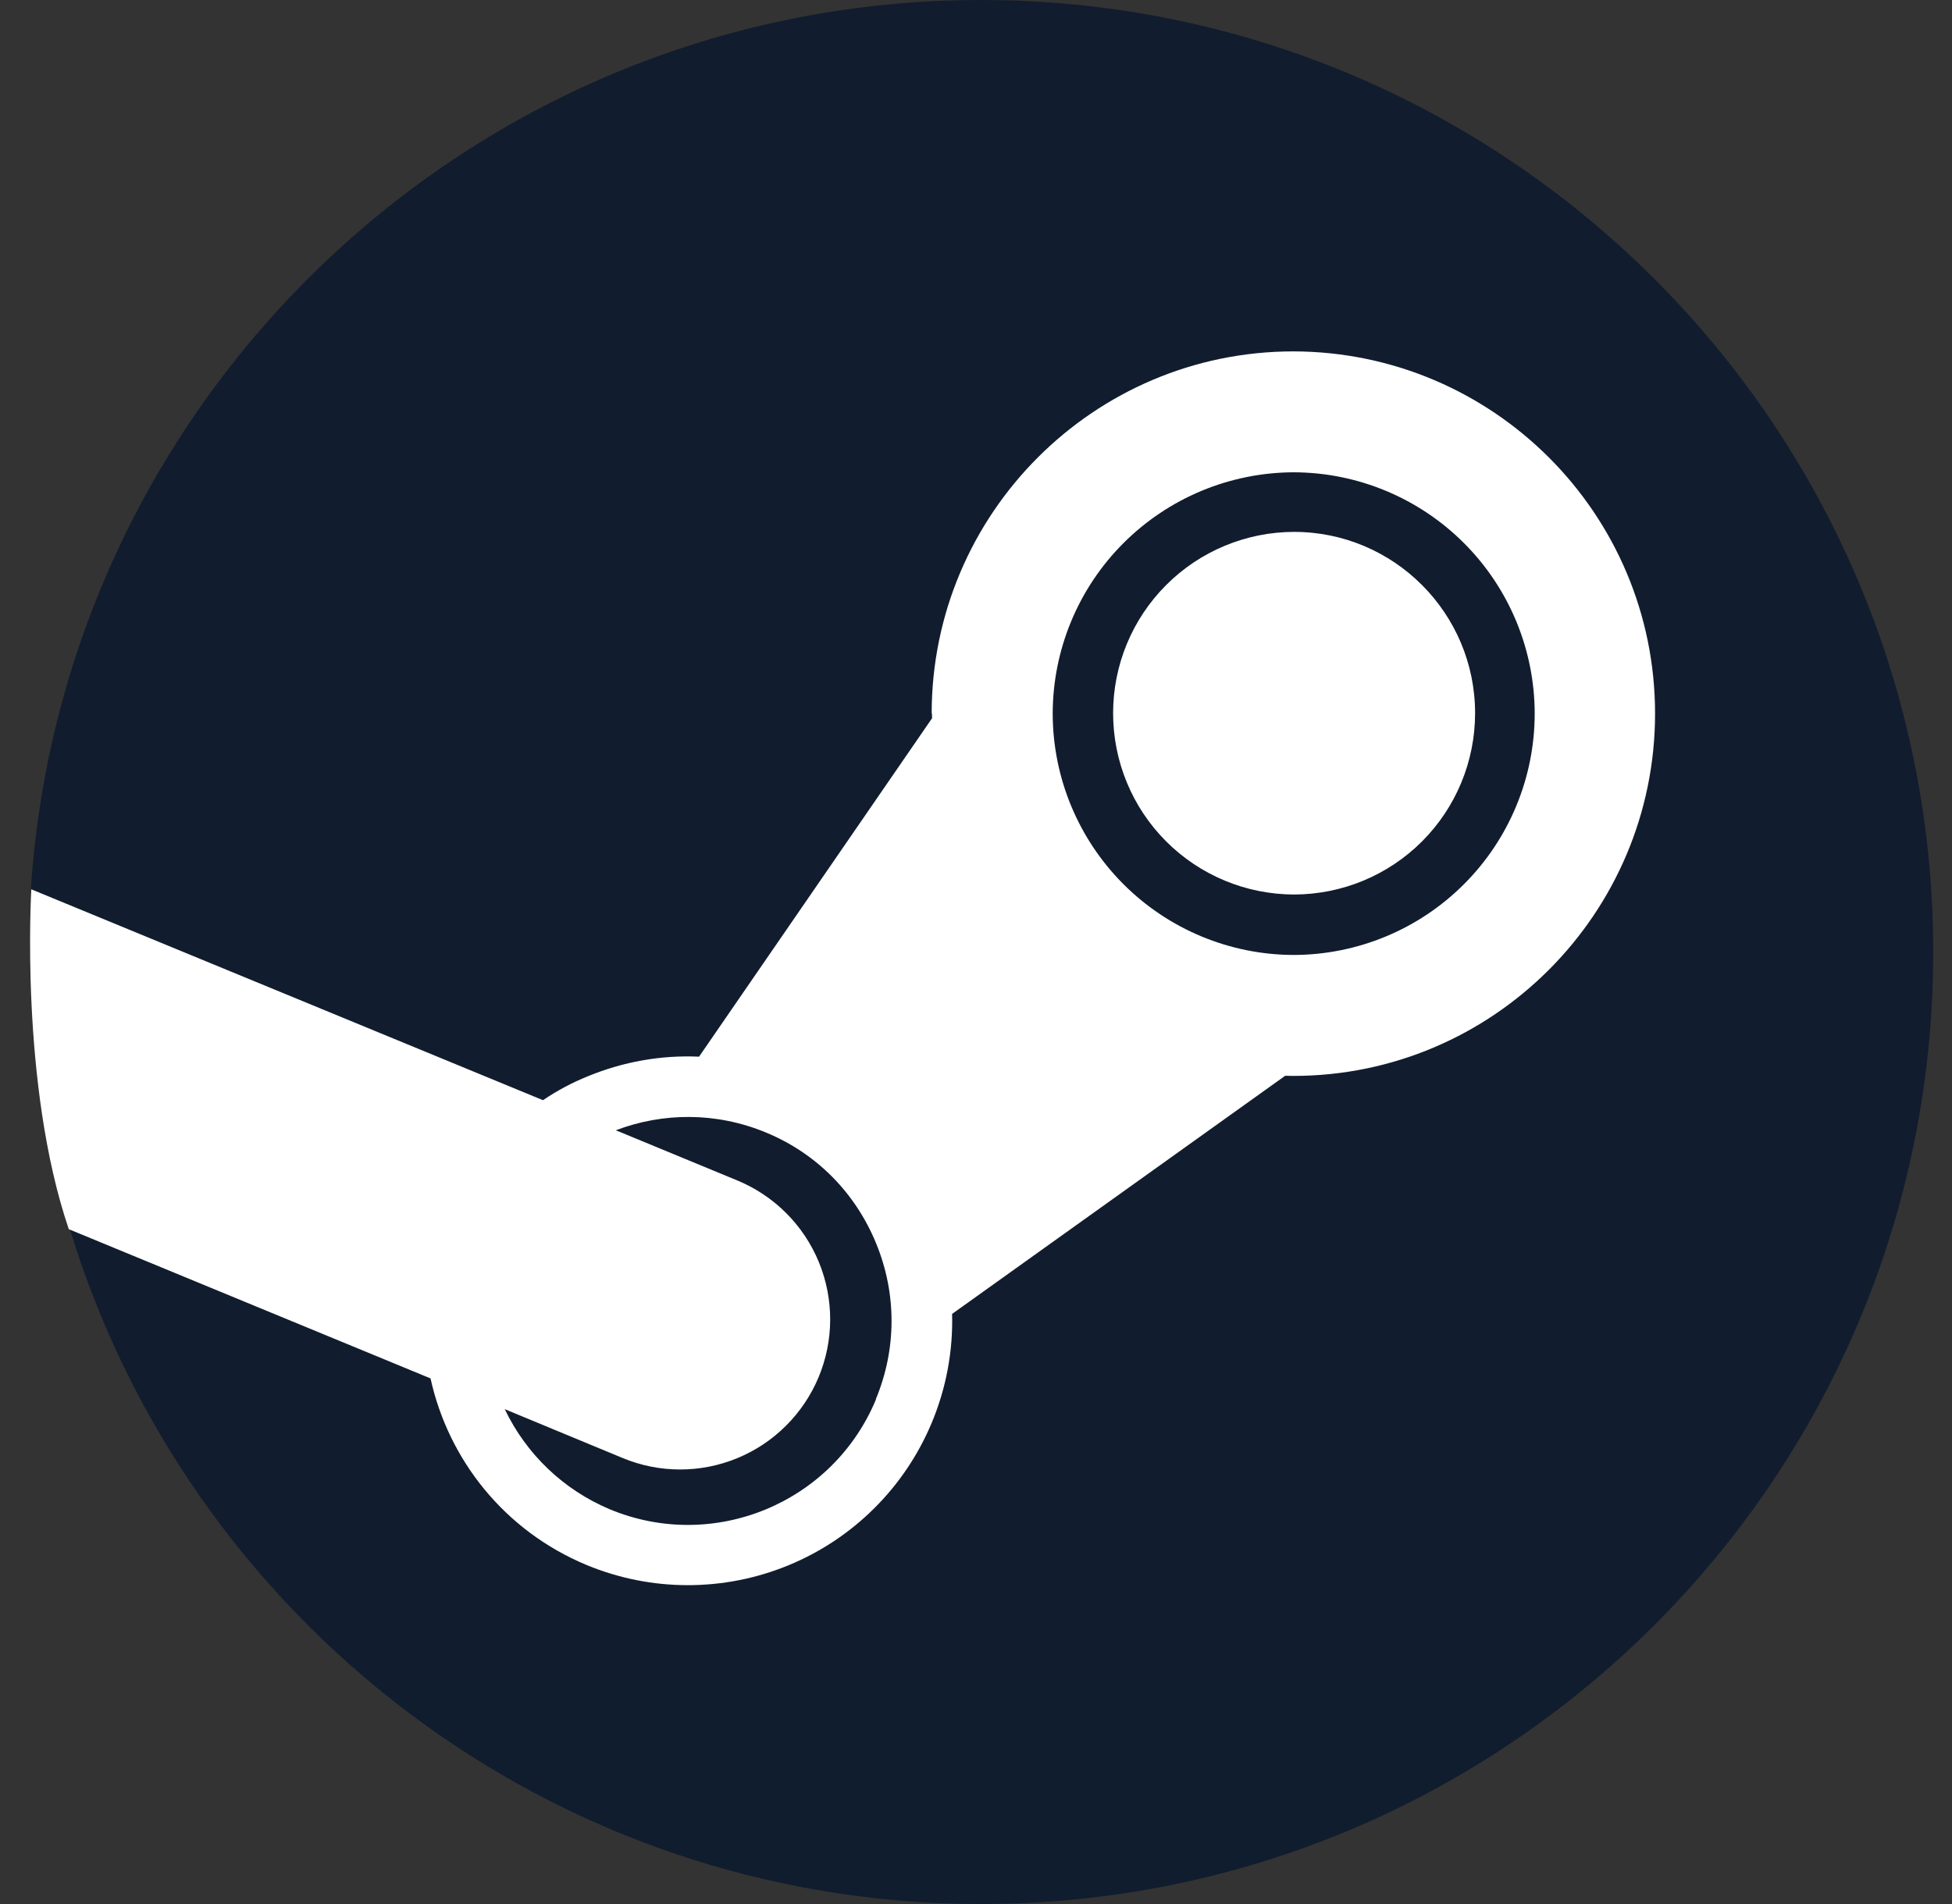
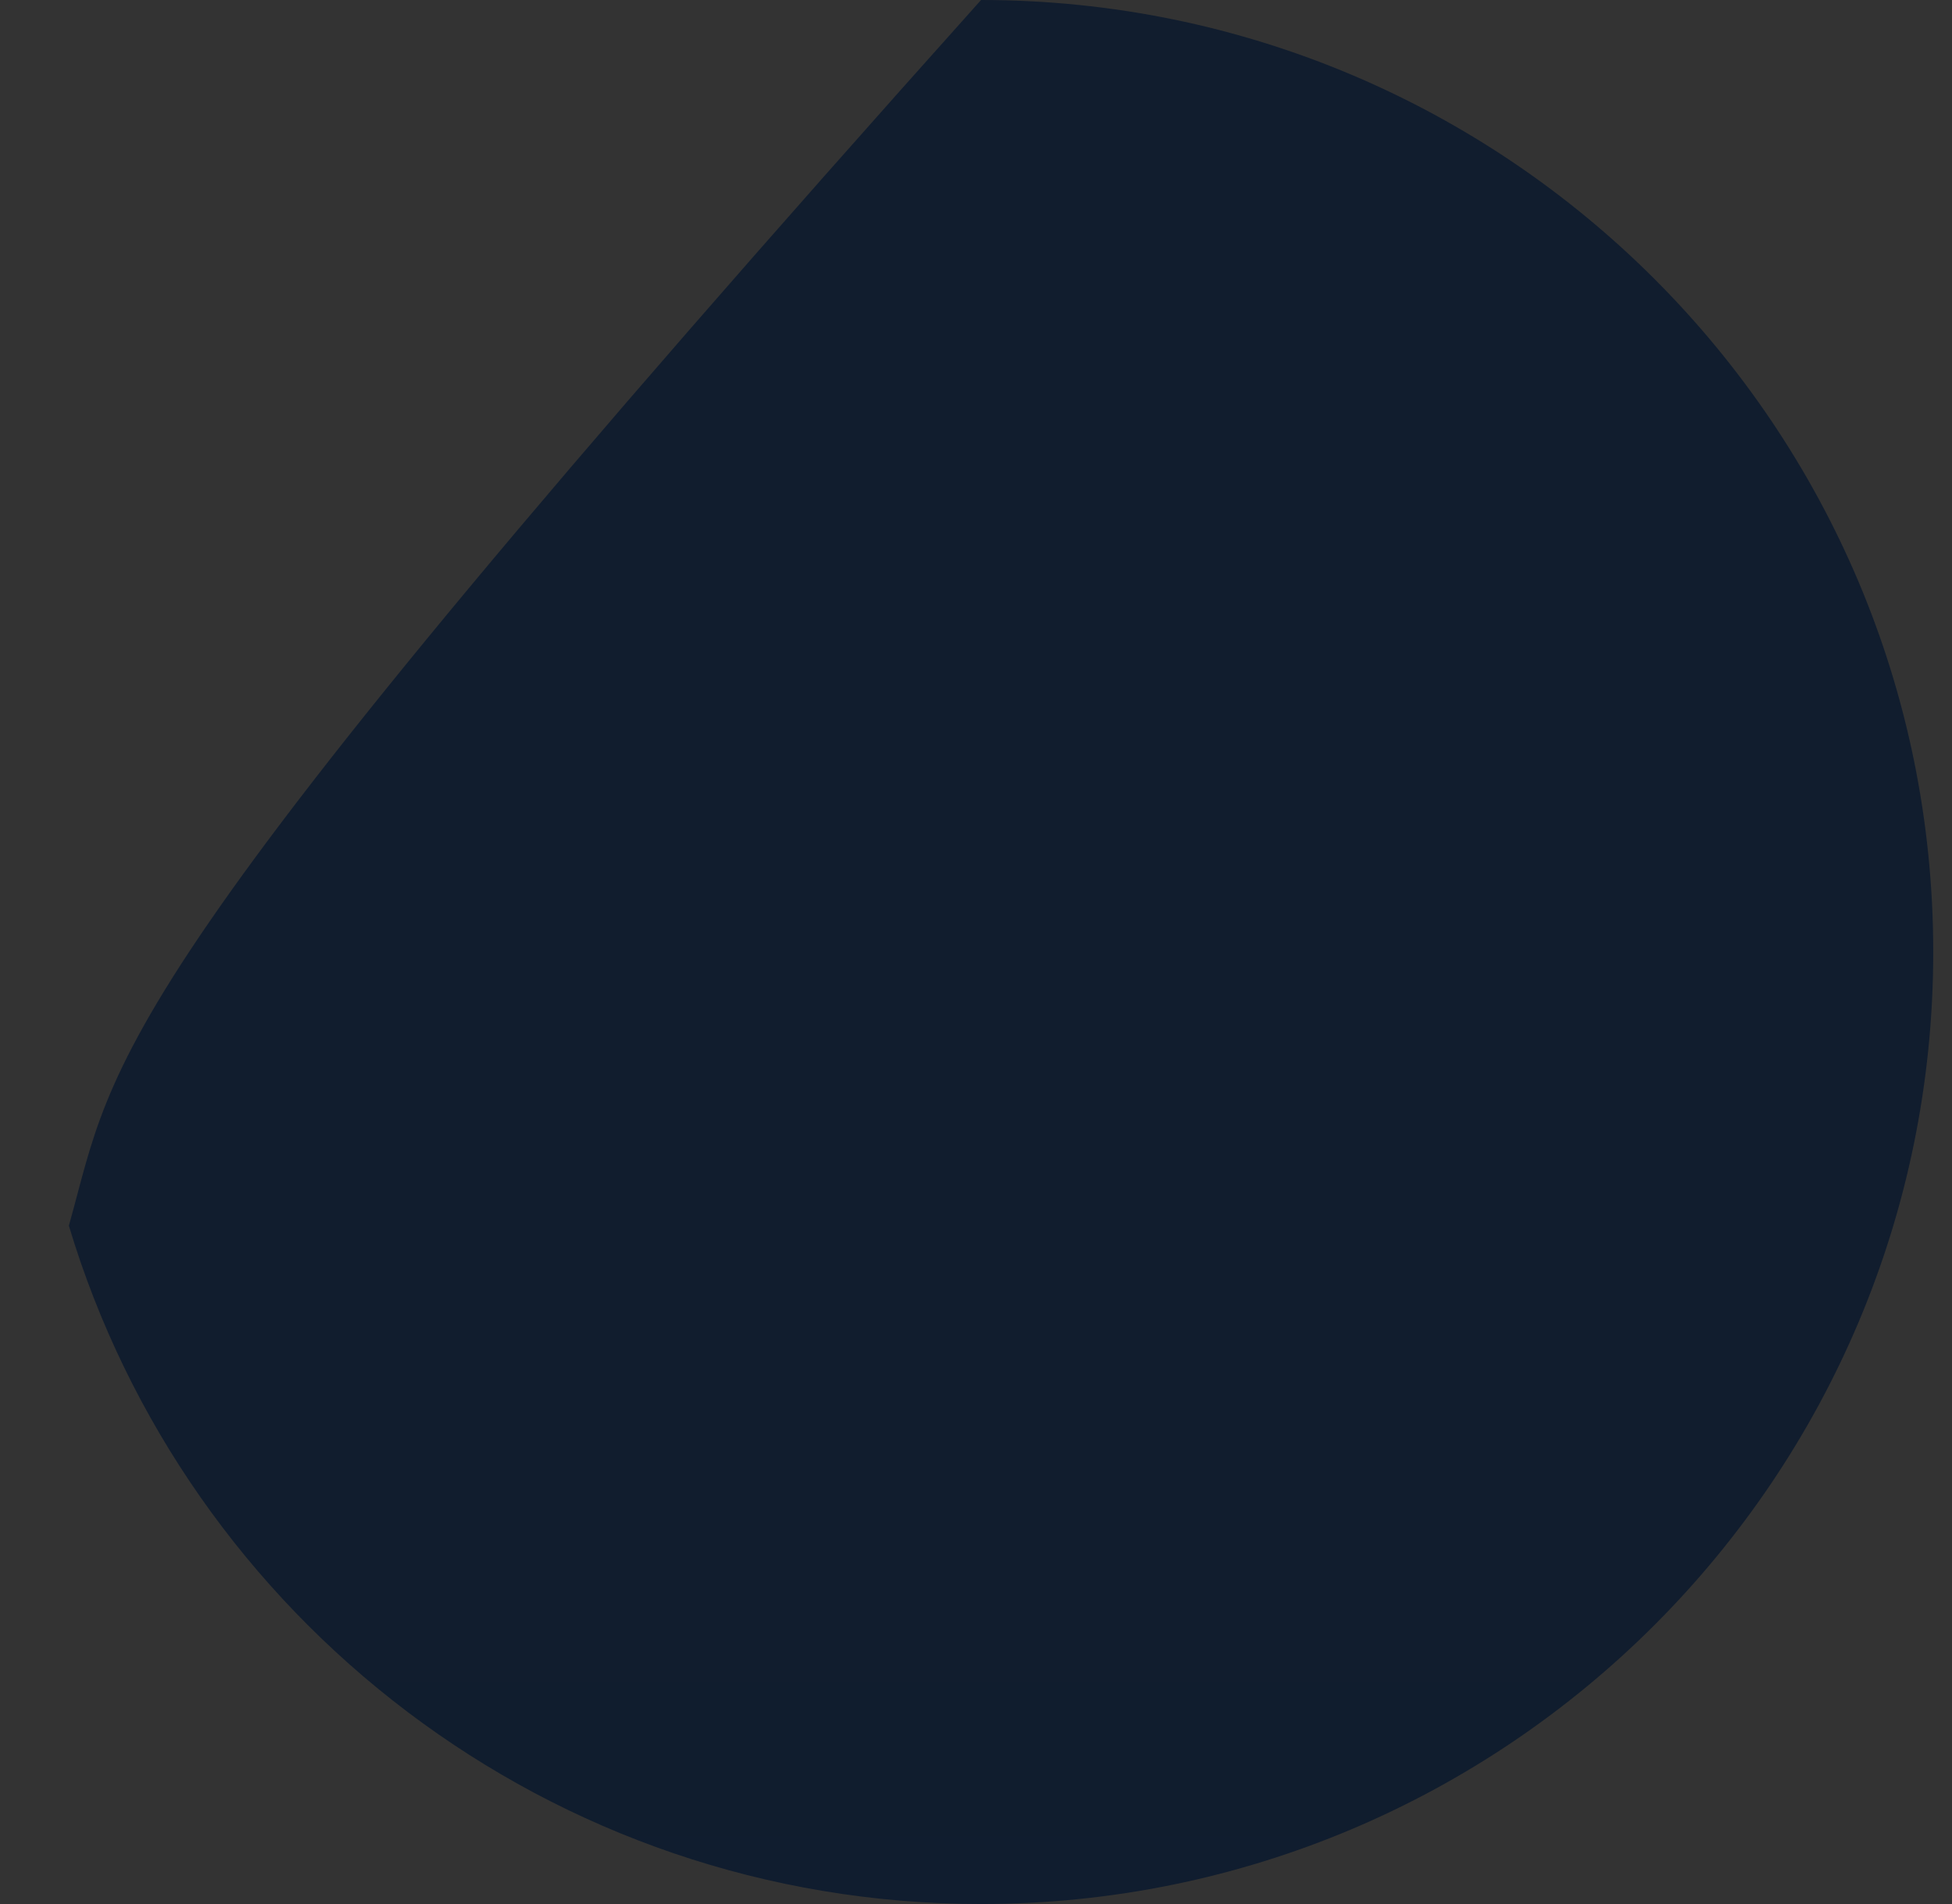
<svg xmlns="http://www.w3.org/2000/svg" width="41" height="40" viewBox="0 0 41 40" fill="none">
  <rect x="0" y="0" width="41" height="40" fill="#333333" stroke="none" />
-   <path d="M1.447 25.751C3.918 33.991 11.561 40 20.606 40C31.651 40 40.606 31.046 40.606 20C40.606 8.954 31.651 0 20.606 0C10.007 0 1.334 8.246 0.649 18.671C1.945 20.844 2.448 22.189 1.446 25.751H1.447Z" fill="url(#paint0_linear_26_81)" />
-   <path d="M19.575 14.991L19.577 15.089L14.683 22.199C13.891 22.163 13.096 22.302 12.341 22.613C12.012 22.746 11.698 22.914 11.405 23.113L0.658 18.683C0.658 18.683 0.409 22.774 1.445 25.823L9.043 28.958C9.418 30.663 10.593 32.158 12.319 32.877C13.677 33.441 15.204 33.443 16.563 32.883C17.923 32.323 19.005 31.245 19.571 29.888C19.873 29.165 20.019 28.386 19.998 27.603L26.994 22.6L27.166 22.603C31.357 22.603 34.763 19.187 34.763 14.991C34.763 10.794 31.363 7.391 27.166 7.382C22.977 7.382 19.569 10.794 19.569 14.991H19.575ZM18.4 29.397C17.491 31.584 14.984 32.614 12.805 31.706C11.838 31.299 11.054 30.551 10.602 29.604L13.075 30.629C13.457 30.788 13.867 30.871 14.281 30.871C14.695 30.872 15.104 30.791 15.487 30.633C15.87 30.475 16.217 30.244 16.51 29.951C16.803 29.659 17.036 29.312 17.195 28.93C17.516 28.158 17.518 27.29 17.2 26.516C16.882 25.742 16.27 25.127 15.498 24.804L12.935 23.745C13.921 23.37 15.043 23.358 16.091 23.793C17.154 24.233 17.966 25.06 18.401 26.118C18.837 27.176 18.834 28.343 18.395 29.397M27.173 20.062C25.83 20.059 24.543 19.523 23.595 18.573C22.646 17.622 22.113 16.335 22.111 14.992C22.113 13.649 22.646 12.362 23.595 11.412C24.544 10.462 25.83 9.926 27.173 9.922C28.516 9.926 29.802 10.461 30.751 11.411C31.7 12.361 32.234 13.649 32.235 14.992C32.234 16.335 31.701 17.623 30.752 18.573C29.803 19.524 28.516 20.059 27.173 20.062ZM23.38 14.984C23.379 13.975 23.779 13.007 24.492 12.293C25.204 11.578 26.171 11.176 27.18 11.174C29.277 11.174 30.983 12.881 30.983 14.984C30.983 15.993 30.583 16.961 29.87 17.675C29.157 18.389 28.189 18.791 27.18 18.792C26.171 18.79 25.204 18.388 24.492 17.674C23.779 16.96 23.38 15.992 23.38 14.984Z" fill="white" />
+   <path d="M1.447 25.751C3.918 33.991 11.561 40 20.606 40C31.651 40 40.606 31.046 40.606 20C40.606 8.954 31.651 0 20.606 0C1.945 20.844 2.448 22.189 1.446 25.751H1.447Z" fill="url(#paint0_linear_26_81)" />
  <defs>
    <linearGradient id="paint0_linear_26_81" x1="1998.49" y1="0" x2="1998.49" y2="4000" gradientUnits="userSpaceOnUse">
      <stop stop-color="#111D2E" />
      <stop offset="0.212" stop-color="#051839" />
      <stop offset="0.407" stop-color="#0A1B48" />
      <stop offset="0.581" stop-color="#132E62" />
      <stop offset="0.738" stop-color="#144B7E" />
      <stop offset="0.873" stop-color="#136497" />
      <stop offset="1" stop-color="#1387B8" />
    </linearGradient>
  </defs>
</svg>